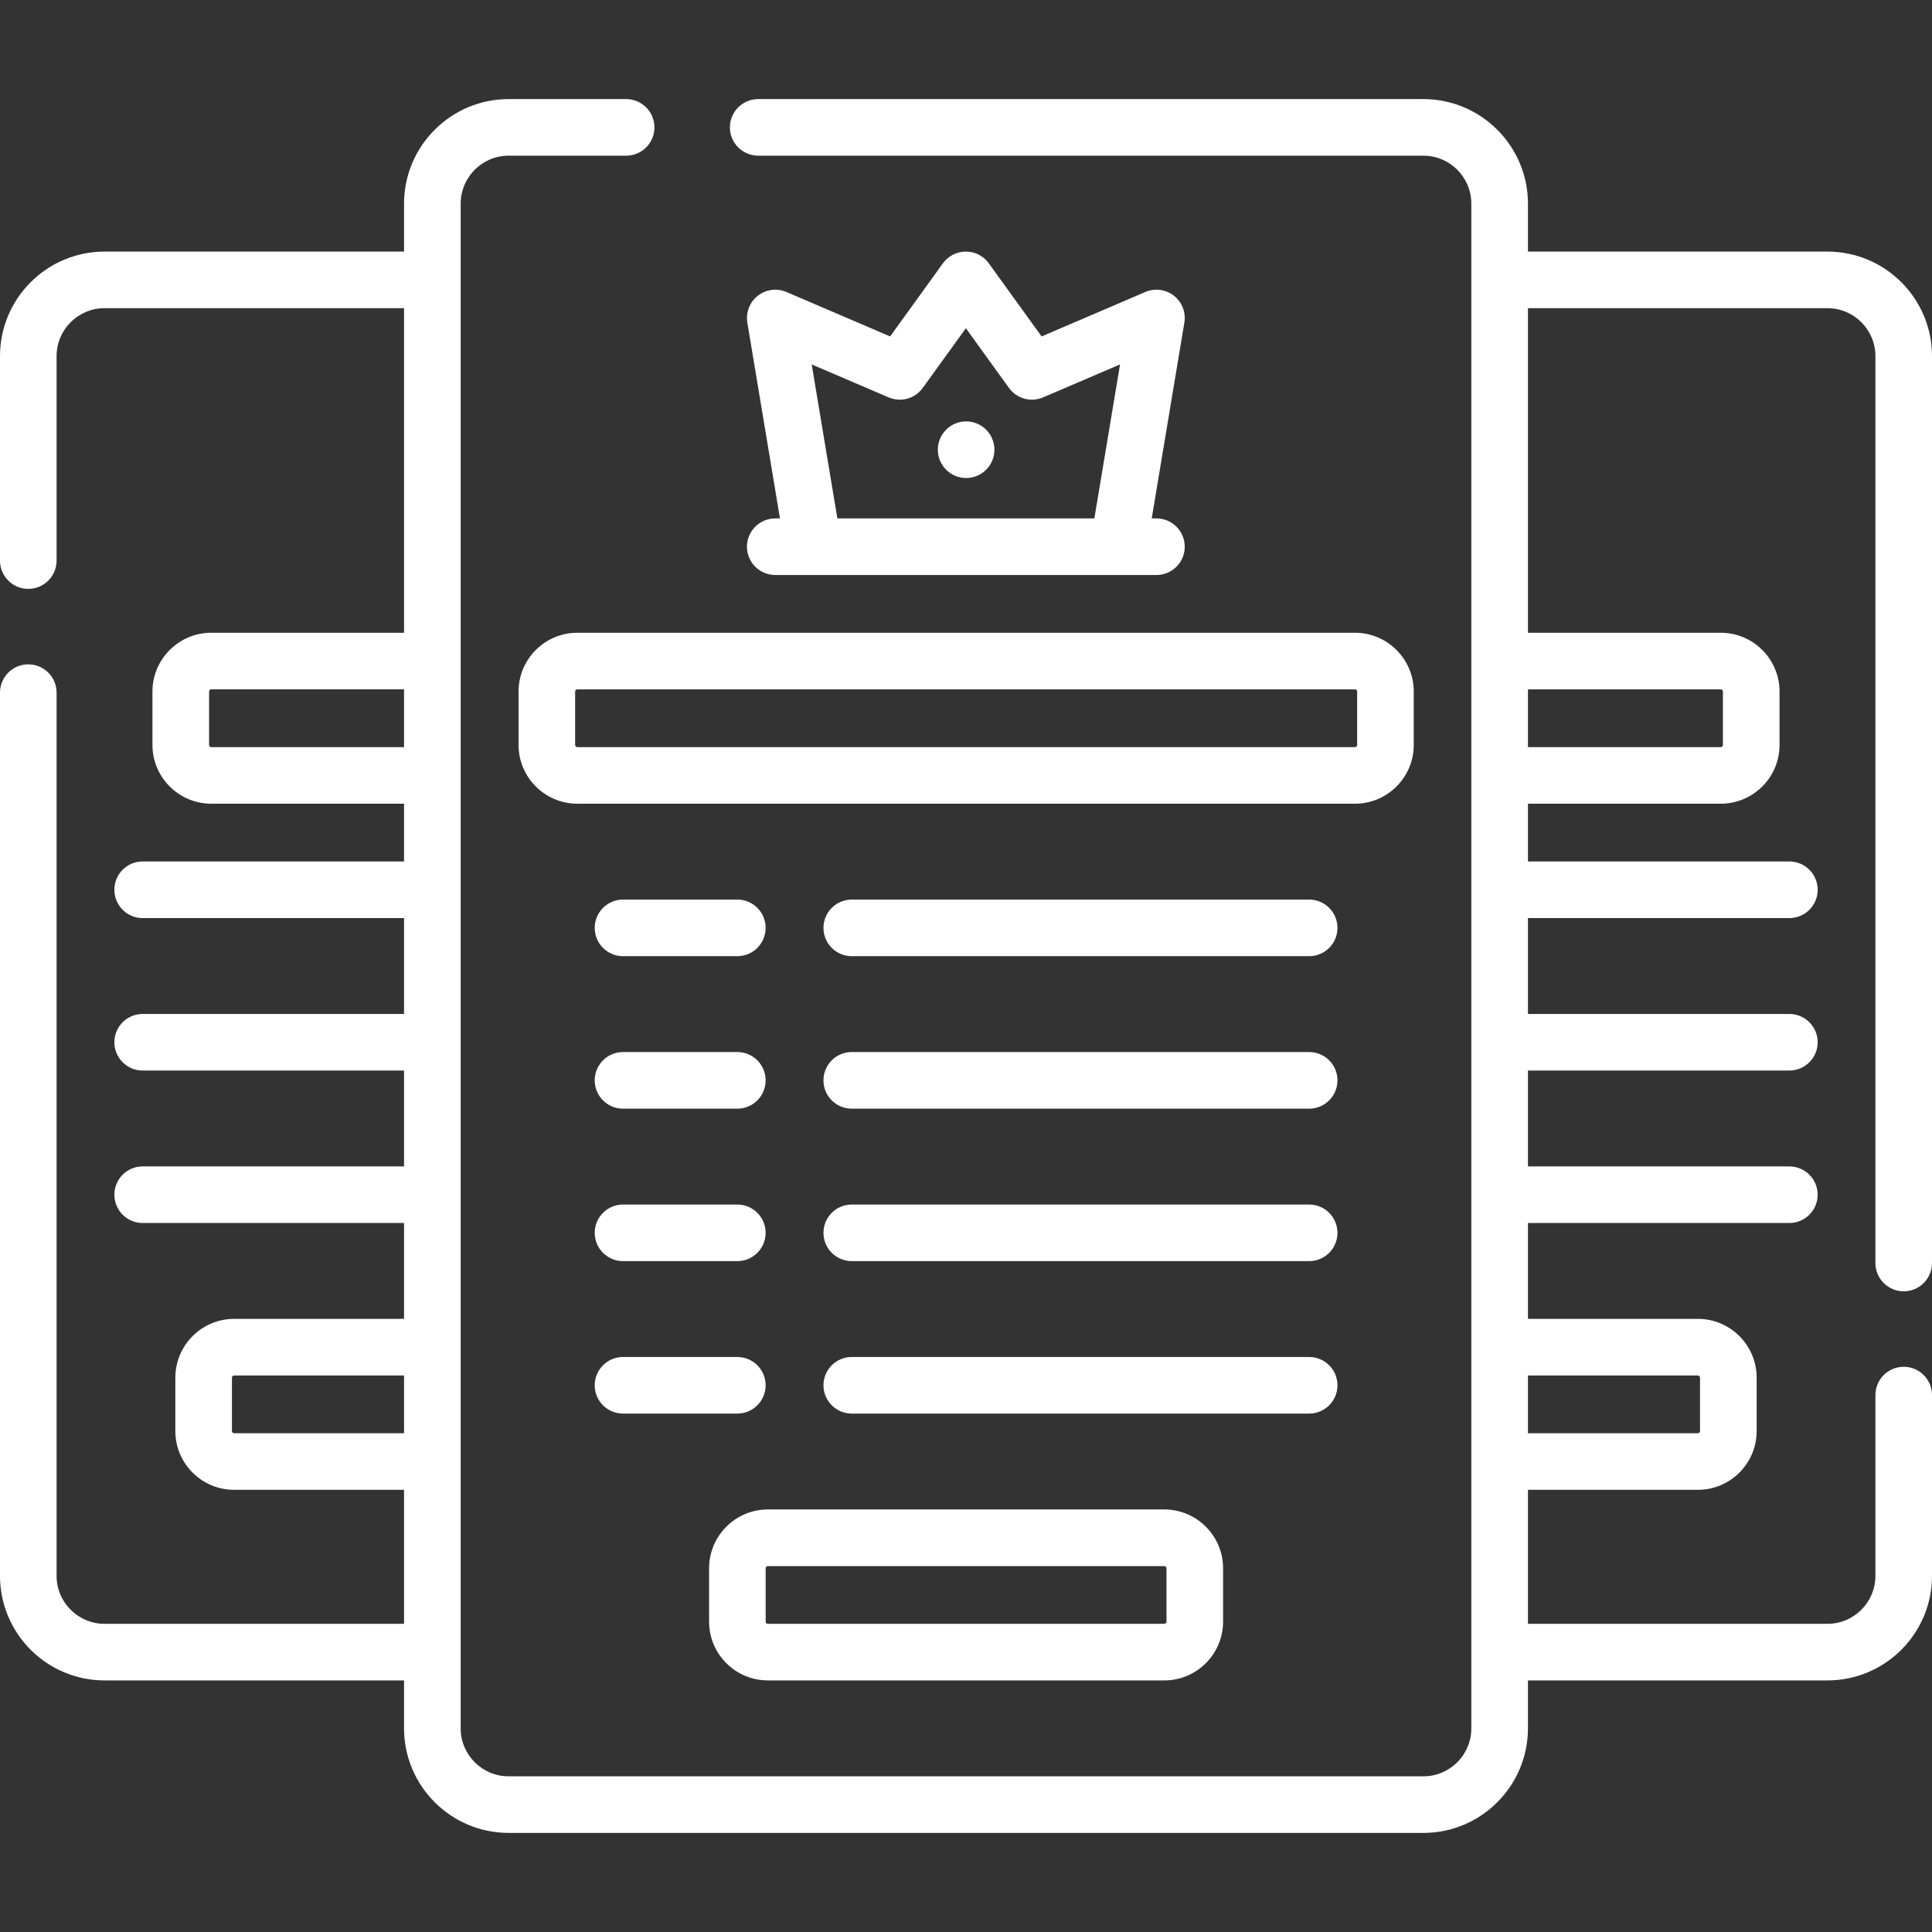
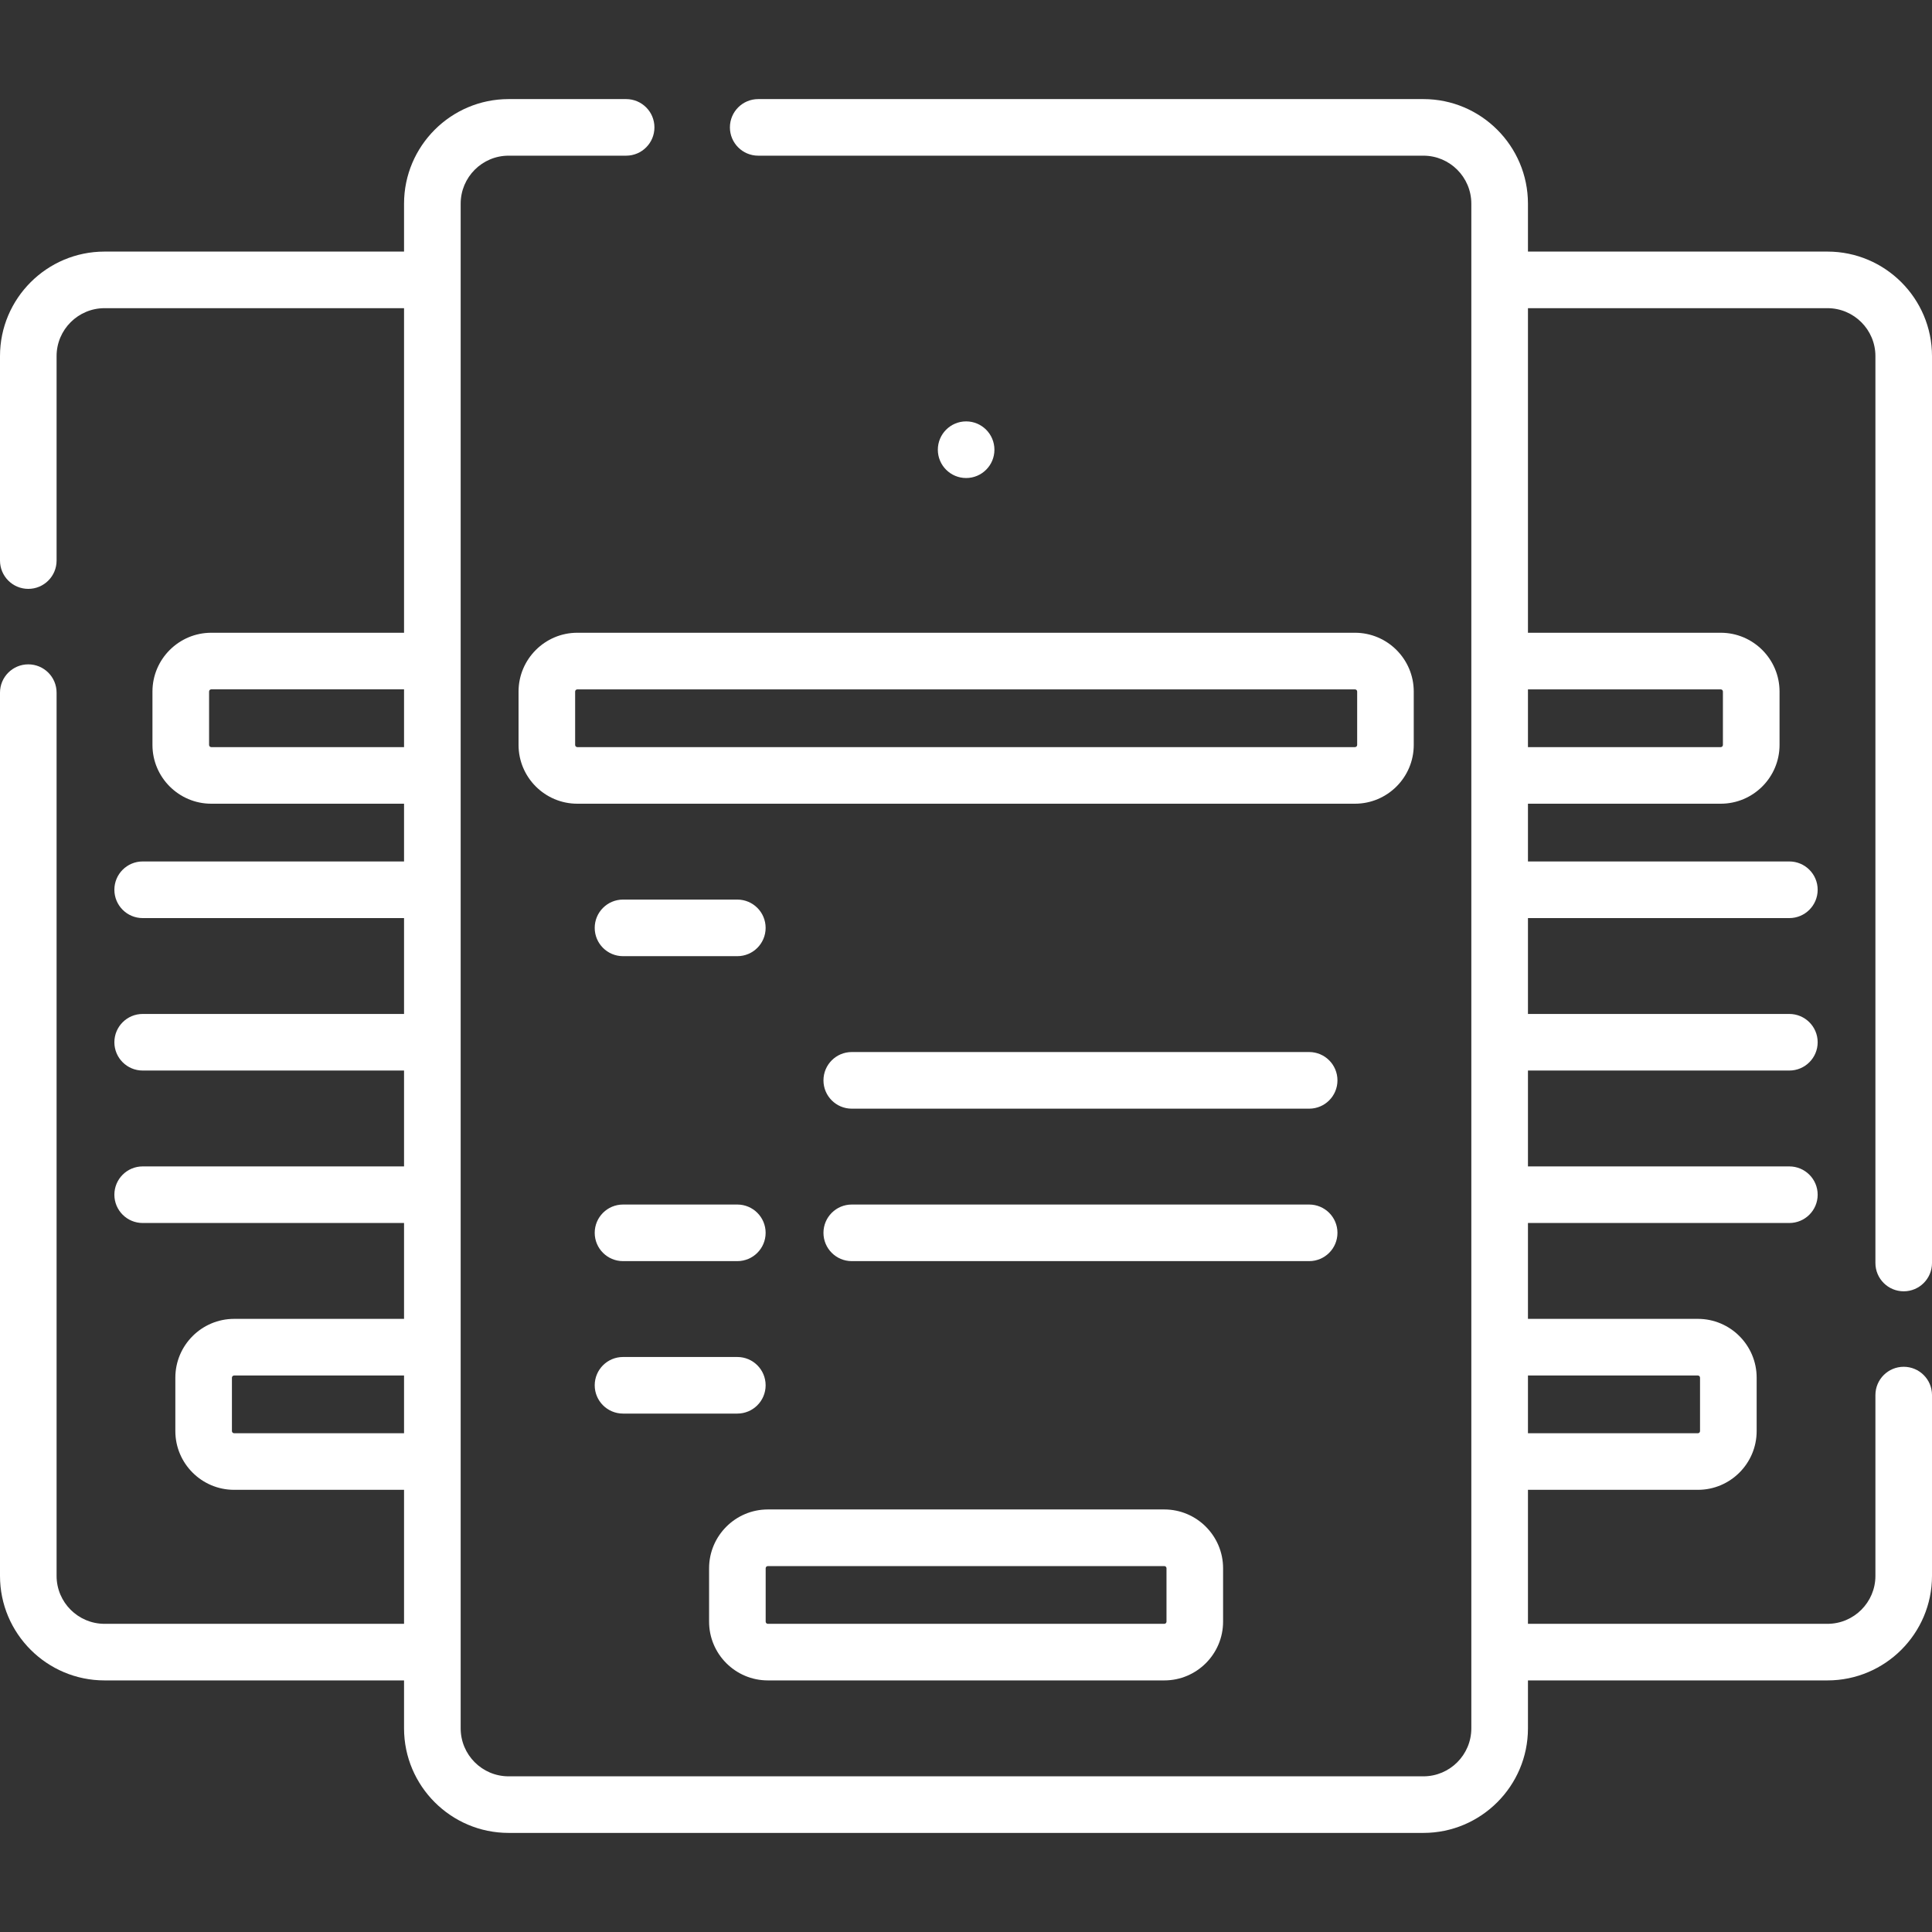
<svg xmlns="http://www.w3.org/2000/svg" width="45" height="45" viewBox="0 0 45 45" fill="none">
  <rect x="0" y="0" width="45" height="45" fill="#333333" stroke="none" />
-   <path d="M17.398 12.734C17.398 13.098 17.694 13.393 18.058 13.393H26.936C27.3 13.393 27.595 13.098 27.595 12.734C27.595 12.37 27.3 12.075 26.936 12.075H26.826L27.586 7.515C27.626 7.278 27.533 7.037 27.343 6.888C27.154 6.74 26.898 6.706 26.676 6.801L24.261 7.836L23.031 6.133C22.907 5.961 22.709 5.86 22.497 5.86C22.285 5.86 22.086 5.961 21.962 6.133L20.733 7.836L18.317 6.801C18.096 6.706 17.84 6.74 17.651 6.888C17.461 7.037 17.368 7.278 17.407 7.515L18.167 12.075H18.058C17.694 12.075 17.398 12.37 17.398 12.734ZM18.906 8.488L20.698 9.256C20.982 9.377 21.312 9.286 21.492 9.036L22.497 7.645L23.501 9.036C23.682 9.286 24.012 9.377 24.295 9.256L26.088 8.488L25.49 12.075H19.504L18.906 8.488Z" fill="white" />
  <path d="M12.078 16.108V17.351C12.078 18.106 12.693 18.72 13.447 18.72H31.559C32.315 18.72 32.929 18.106 32.929 17.351V16.108C32.929 15.353 32.315 14.738 31.559 14.738H13.447C12.693 14.738 12.078 15.353 12.078 16.108ZM31.611 16.108V17.351C31.611 17.379 31.588 17.402 31.559 17.402H13.447C13.419 17.402 13.396 17.379 13.396 17.351V16.108C13.396 16.08 13.419 16.057 13.447 16.057H31.559C31.588 16.057 31.611 16.079 31.611 16.108Z" fill="white" />
-   <path d="M30.493 20.953H19.839C19.475 20.953 19.18 21.248 19.18 21.612C19.18 21.976 19.475 22.271 19.839 22.271H30.493C30.857 22.271 31.152 21.976 31.152 21.612C31.152 21.248 30.857 20.953 30.493 20.953Z" fill="white" />
  <path d="M14.511 22.271H17.174C17.538 22.271 17.833 21.976 17.833 21.612C17.833 21.248 17.538 20.953 17.174 20.953H14.511C14.147 20.953 13.852 21.248 13.852 21.612C13.852 21.976 14.147 22.271 14.511 22.271Z" fill="white" />
  <path d="M30.493 24.504H19.839C19.475 24.504 19.18 24.799 19.18 25.164C19.18 25.528 19.475 25.823 19.839 25.823H30.493C30.857 25.823 31.152 25.528 31.152 25.164C31.152 24.799 30.857 24.504 30.493 24.504Z" fill="white" />
-   <path d="M14.511 25.823H17.174C17.538 25.823 17.833 25.528 17.833 25.164C17.833 24.799 17.538 24.504 17.174 24.504H14.511C14.147 24.504 13.852 24.799 13.852 25.164C13.852 25.528 14.147 25.823 14.511 25.823Z" fill="white" />
  <path d="M30.493 28.056H19.839C19.475 28.056 19.18 28.351 19.18 28.715C19.18 29.079 19.475 29.374 19.839 29.374H30.493C30.857 29.374 31.152 29.079 31.152 28.715C31.152 28.351 30.857 28.056 30.493 28.056Z" fill="white" />
  <path d="M14.511 29.374H17.174C17.538 29.374 17.833 29.079 17.833 28.715C17.833 28.351 17.538 28.056 17.174 28.056H14.511C14.147 28.056 13.852 28.351 13.852 28.715C13.852 29.079 14.147 29.374 14.511 29.374Z" fill="white" />
-   <path d="M31.152 32.266C31.152 31.902 30.857 31.607 30.493 31.607H19.839C19.475 31.607 19.18 31.902 19.18 32.266C19.18 32.63 19.475 32.925 19.839 32.925H30.493C30.857 32.925 31.152 32.63 31.152 32.266Z" fill="white" />
  <path d="M14.511 32.925H17.174C17.538 32.925 17.833 32.63 17.833 32.266C17.833 31.902 17.538 31.607 17.174 31.607H14.511C14.147 31.607 13.852 31.902 13.852 32.266C13.852 32.63 14.147 32.925 14.511 32.925Z" fill="white" />
  <path d="M17.885 39.14H27.119C27.874 39.14 28.488 38.526 28.488 37.771V36.528C28.488 35.773 27.874 35.158 27.119 35.158H17.885C17.13 35.158 16.516 35.773 16.516 36.528V37.771C16.516 38.526 17.13 39.14 17.885 39.14ZM17.834 36.528C17.834 36.5 17.857 36.477 17.885 36.477H27.119C27.147 36.477 27.17 36.5 27.17 36.528V37.771C27.17 37.799 27.147 37.822 27.119 37.822H17.885C17.857 37.822 17.834 37.799 17.834 37.771V36.528Z" fill="white" />
  <path d="M44.341 30.077C44.705 30.077 45 29.782 45 29.418V8.294C45 6.952 43.908 5.86 42.565 5.86H35.589V4.744C35.589 3.401 34.496 2.308 33.154 2.308H17.66C17.296 2.308 17.001 2.603 17.001 2.967C17.001 3.331 17.296 3.626 17.66 3.626H33.154C33.77 3.626 34.27 4.128 34.27 4.744V40.257C34.27 40.873 33.77 41.374 33.154 41.374H11.846C11.23 41.374 10.73 40.873 10.73 40.257V4.744C10.73 4.128 11.23 3.626 11.846 3.626H14.584C14.948 3.626 15.243 3.331 15.243 2.967C15.243 2.603 14.948 2.308 14.584 2.308H11.846C10.504 2.308 9.411 3.401 9.411 4.744V5.86H2.435C1.092 5.86 0 6.952 0 8.294V13.057C0 13.421 0.295 13.716 0.659 13.716C1.023 13.716 1.318 13.421 1.318 13.057V8.294C1.318 7.679 1.819 7.178 2.435 7.178H9.411V14.738H4.921C4.166 14.738 3.551 15.353 3.551 16.108V17.351C3.551 18.106 4.166 18.72 4.921 18.72H9.411V20.065H3.323C2.959 20.065 2.664 20.36 2.664 20.724C2.664 21.089 2.959 21.384 3.323 21.384H9.411V23.617H3.323C2.959 23.617 2.664 23.912 2.664 24.276C2.664 24.64 2.959 24.935 3.323 24.935H9.411V27.168H3.323C2.959 27.168 2.664 27.463 2.664 27.827C2.664 28.191 2.959 28.486 3.323 28.486H9.411V30.719H5.454C4.698 30.719 4.084 31.334 4.084 32.089V33.332C4.084 34.087 4.698 34.701 5.454 34.701H9.411V37.822H2.435C1.819 37.822 1.318 37.321 1.318 36.706V16.133C1.318 15.769 1.023 15.474 0.659 15.474C0.295 15.474 0 15.769 0 16.133V36.706C0 38.048 1.092 39.14 2.435 39.14H9.411V40.257C9.411 41.599 10.504 42.692 11.846 42.692H33.154C34.496 42.692 35.589 41.599 35.589 40.257V39.14H42.565C43.908 39.14 45 38.048 45 36.706V32.494C45 32.13 44.705 31.835 44.341 31.835C43.977 31.835 43.682 32.13 43.682 32.494V36.706C43.682 37.321 43.181 37.822 42.565 37.822H35.589V34.701H39.547C40.302 34.701 40.916 34.087 40.916 33.332V32.089C40.916 31.334 40.302 30.719 39.547 30.719H35.589V28.486H41.677C42.041 28.486 42.337 28.191 42.337 27.827C42.337 27.463 42.041 27.168 41.677 27.168H35.589V24.935H41.677C42.041 24.935 42.337 24.64 42.337 24.276C42.337 23.912 42.041 23.617 41.677 23.617H35.589V21.384H41.677C42.041 21.384 42.337 21.089 42.337 20.724C42.337 20.36 42.041 20.065 41.677 20.065H35.589V18.72H40.079C40.834 18.72 41.449 18.106 41.449 17.351V16.108C41.449 15.352 40.834 14.738 40.079 14.738H35.589V7.178H42.565C43.181 7.178 43.682 7.679 43.682 8.294V29.418C43.682 29.782 43.977 30.077 44.341 30.077ZM4.921 17.402C4.893 17.402 4.87 17.379 4.87 17.351V16.108C4.87 16.079 4.893 16.056 4.921 16.056H9.411V17.402H4.921ZM5.454 33.383C5.425 33.383 5.402 33.36 5.402 33.332V32.089C5.402 32.061 5.425 32.038 5.454 32.038H9.411V33.383H5.454ZM39.547 32.038C39.575 32.038 39.597 32.061 39.597 32.089V33.332C39.597 33.36 39.575 33.383 39.547 33.383H35.589V32.038H39.547ZM40.079 16.057C40.107 16.057 40.13 16.079 40.13 16.108V17.351C40.13 17.379 40.107 17.402 40.079 17.402H35.589V16.057H40.079Z" fill="white" />
  <path d="M22.503 11.134C22.867 11.134 23.162 10.839 23.162 10.475C23.162 10.111 22.867 9.815 22.503 9.815C22.139 9.815 21.844 10.111 21.844 10.475C21.844 10.839 22.139 11.134 22.503 11.134Z" fill="white" />
</svg>